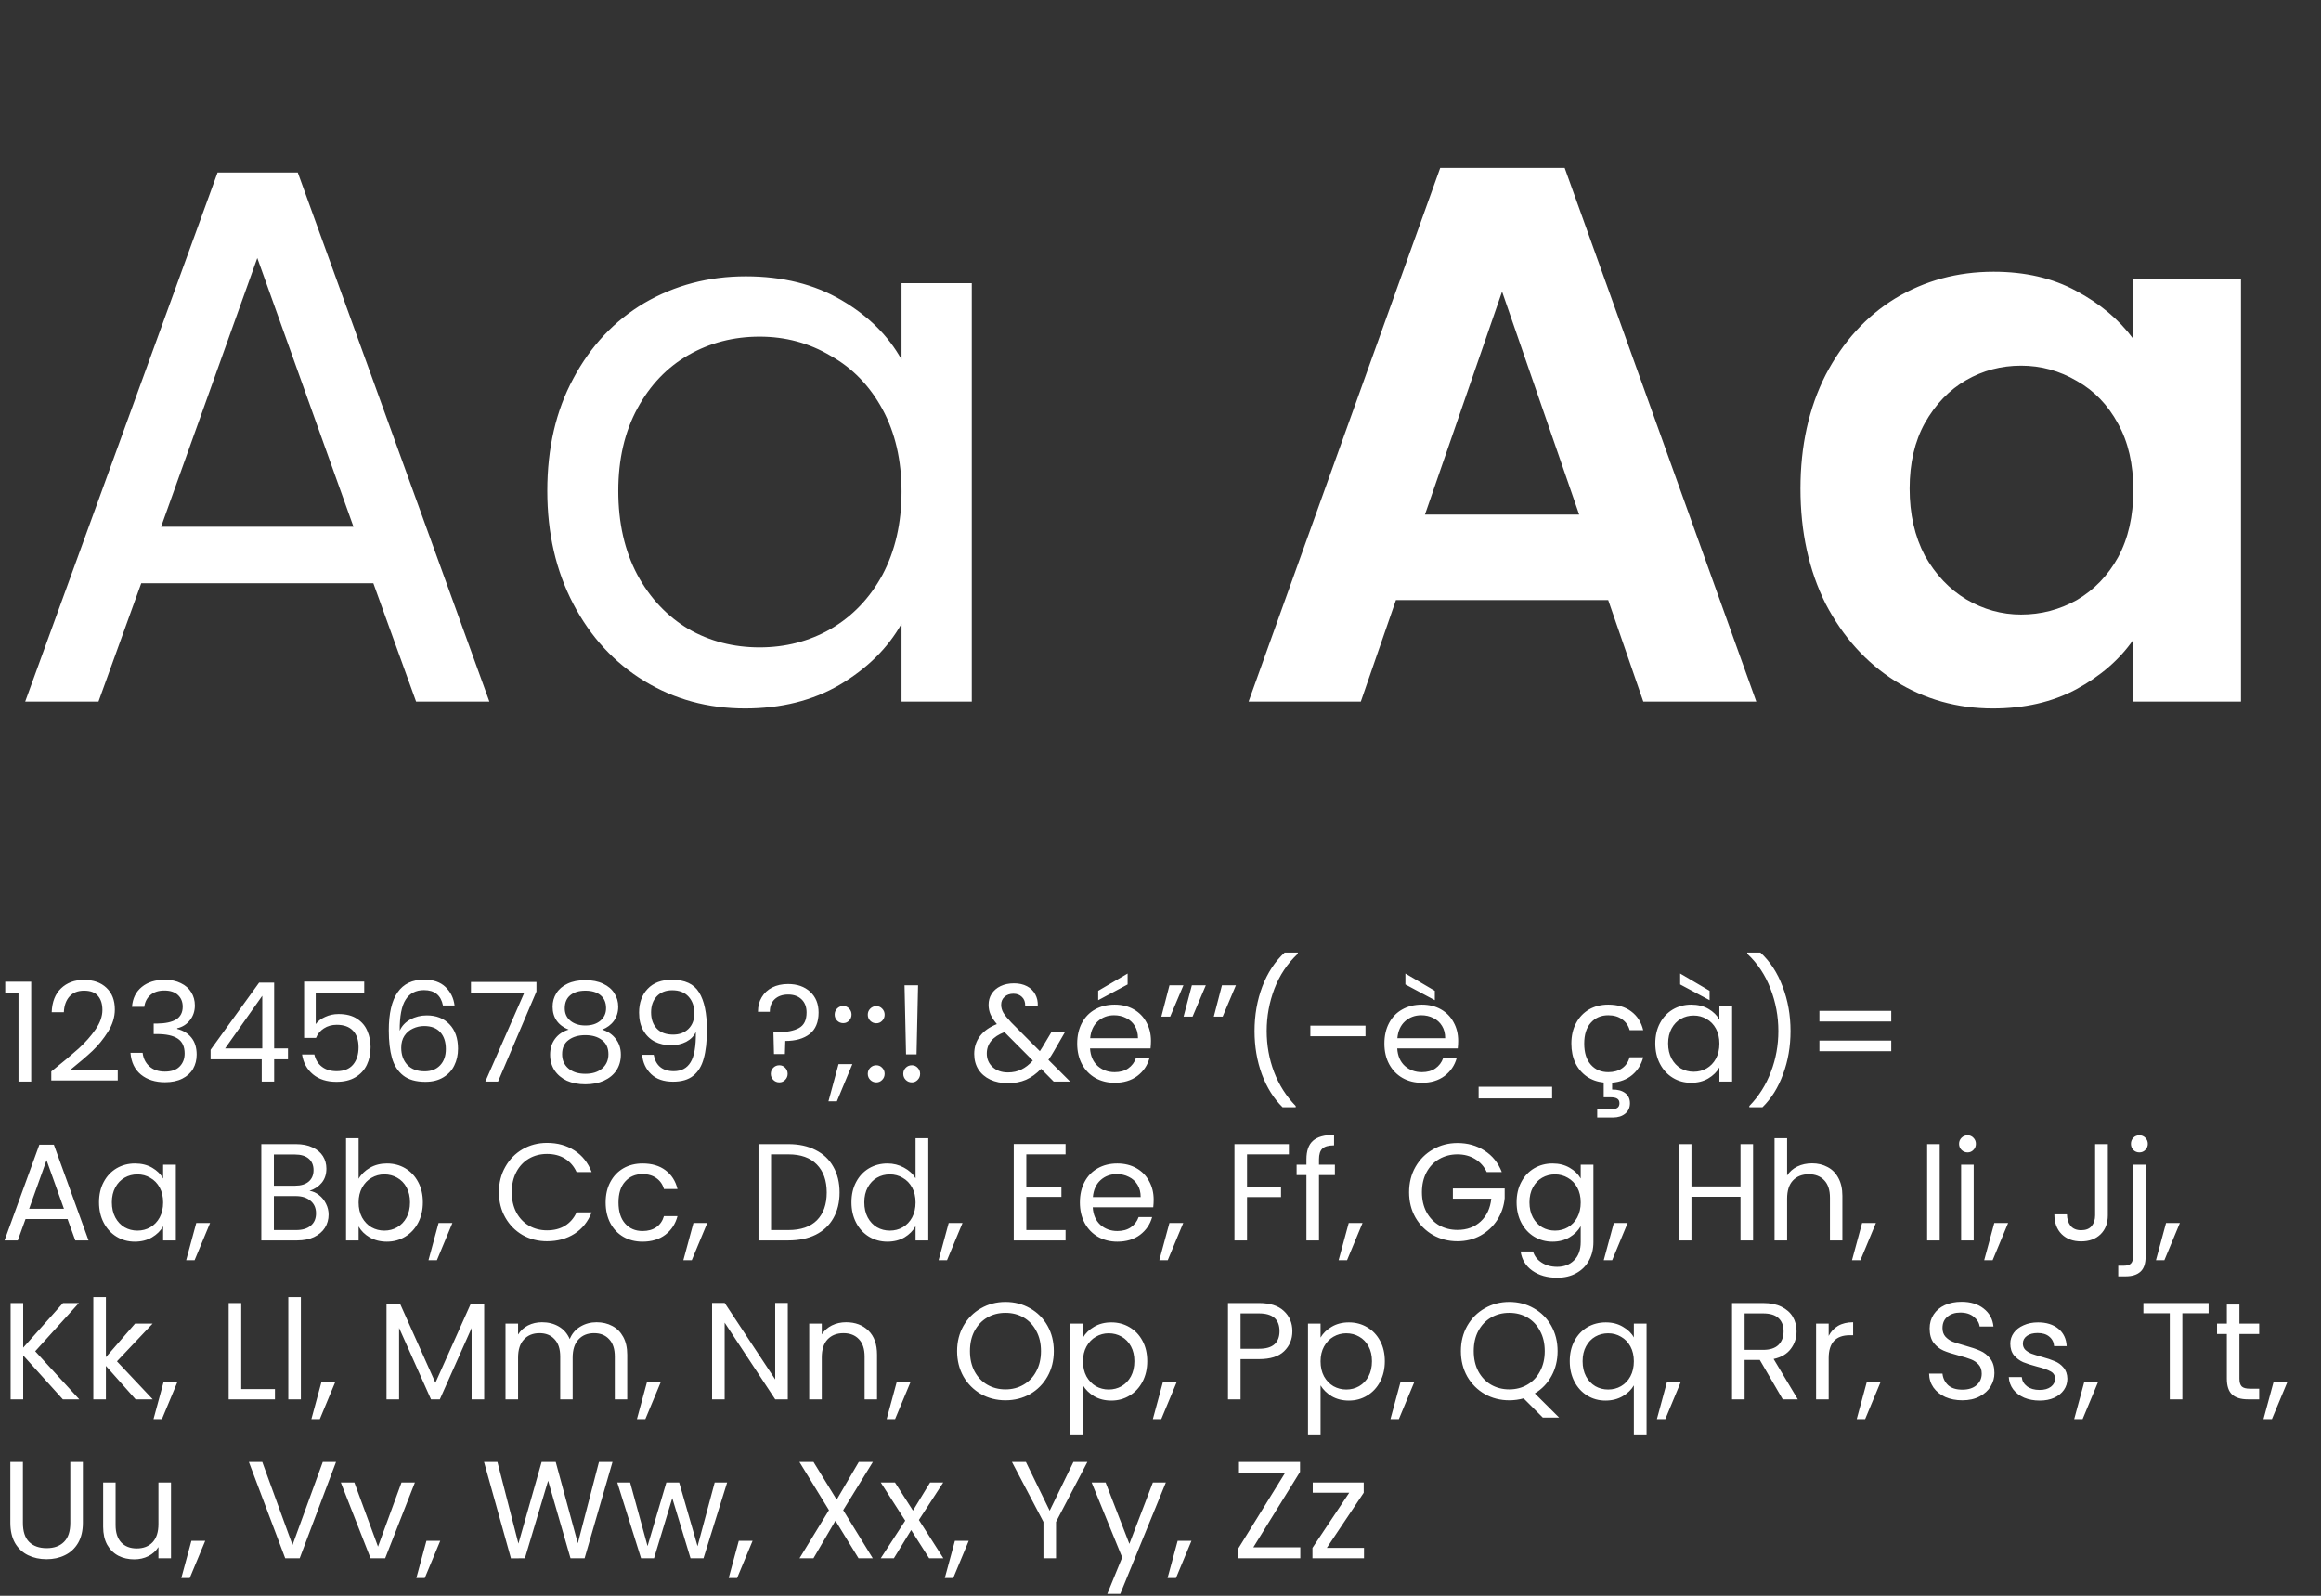
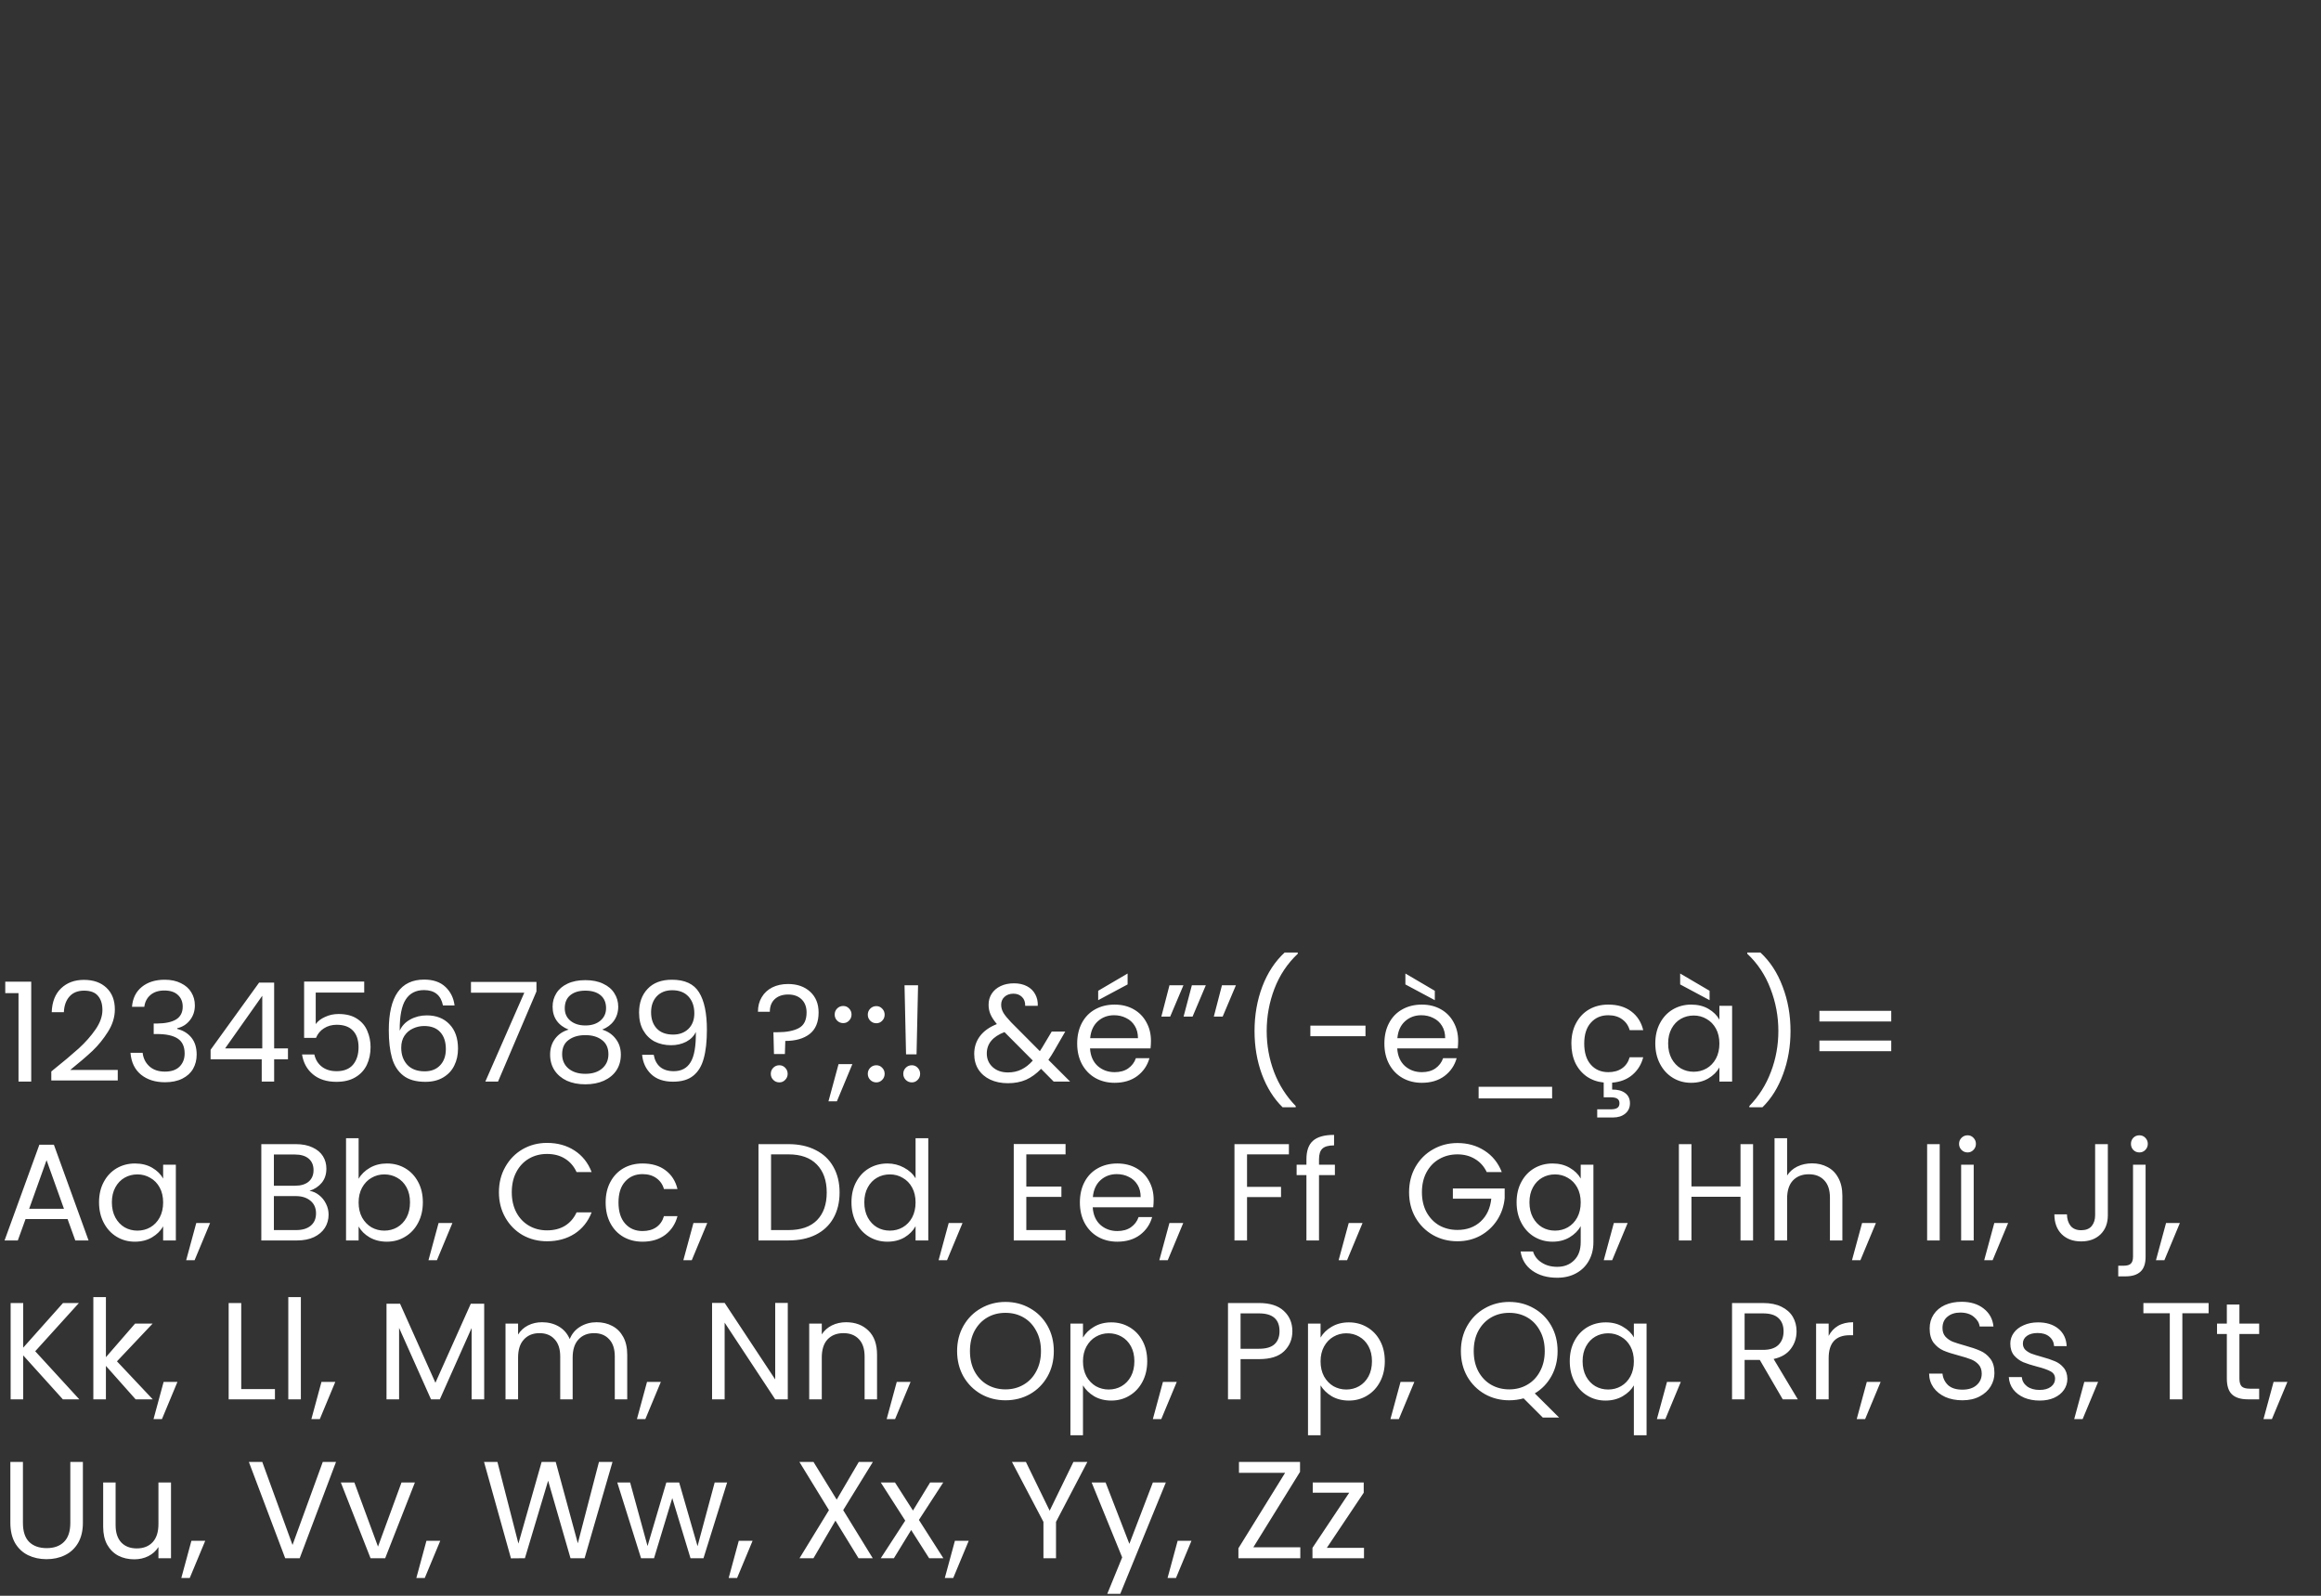
<svg xmlns="http://www.w3.org/2000/svg" width="672" height="462" viewBox="0 0 672 462" fill="none">
  <rect x="0" y="0" width="672" height="462" fill="#333333" stroke="none" />
-   <path d="M108.095 168.864H40.895L28.516 203.127H7.295L63 49.937H86.21L141.695 203.127H120.474L108.095 168.864ZM102.347 152.506L74.495 74.695L46.642 152.506H102.347ZM158.457 142.116C158.457 129.737 160.962 118.906 165.973 109.621C170.983 100.19 177.836 92.895 186.53 87.737C195.373 82.579 205.173 80 215.93 80C226.541 80 235.751 82.285 243.562 86.853C251.373 91.421 257.194 97.169 261.025 104.095V81.99H281.362V203.127H261.025V180.579C257.046 187.653 251.078 193.548 243.12 198.264C235.309 202.832 226.173 205.116 215.709 205.116C204.951 205.116 195.225 202.464 186.53 197.158C177.836 191.853 170.983 184.411 165.973 174.832C160.962 165.253 158.457 154.348 158.457 142.116ZM261.025 142.337C261.025 133.2 259.183 125.242 255.499 118.464C251.815 111.685 246.804 106.527 240.467 102.99C234.278 99.306 227.425 97.463 219.909 97.463C212.394 97.463 205.541 99.232 199.351 102.769C193.162 106.306 188.225 111.464 184.541 118.242C180.857 125.021 179.015 132.979 179.015 142.116C179.015 151.4 180.857 159.506 184.541 166.432C188.225 173.211 193.162 178.442 199.351 182.127C205.541 185.664 212.394 187.432 219.909 187.432C227.425 187.432 234.278 185.664 240.467 182.127C246.804 178.442 251.815 173.211 255.499 166.432C259.183 159.506 261.025 151.474 261.025 142.337ZM465.62 173.727H404.167L393.999 203.127H361.504L416.988 48.611H453.02L508.504 203.127H475.788L465.62 173.727ZM457.22 148.969L434.893 84.421L412.567 148.969H457.22ZM521.285 141.453C521.285 129.074 523.717 118.095 528.58 108.516C533.591 98.937 540.296 91.569 548.696 86.411C557.243 81.253 566.748 78.674 577.212 78.674C586.348 78.674 594.306 80.516 601.085 84.2C608.012 87.885 613.538 92.527 617.664 98.127V80.663H648.833V203.127H617.664V185.221C613.685 190.969 608.159 195.758 601.085 199.59C594.159 203.274 586.127 205.116 576.991 205.116C566.675 205.116 557.243 202.464 548.696 197.158C540.296 191.853 533.591 184.411 528.58 174.832C523.717 165.106 521.285 153.979 521.285 141.453ZM617.664 141.895C617.664 134.379 616.191 127.969 613.243 122.664C610.296 117.211 606.317 113.085 601.306 110.285C596.296 107.337 590.917 105.864 585.169 105.864C579.422 105.864 574.117 107.264 569.254 110.064C564.391 112.864 560.412 116.99 557.317 122.442C554.369 127.748 552.896 134.085 552.896 141.453C552.896 148.821 554.369 155.306 557.317 160.906C560.412 166.358 564.391 170.558 569.254 173.506C574.264 176.453 579.569 177.927 585.169 177.927C590.917 177.927 596.296 176.527 601.306 173.727C606.317 170.779 610.296 166.653 613.243 161.348C616.191 155.895 617.664 149.411 617.664 141.895Z" fill="white" />
  <path d="M1.52 287.527V284.207H9.04V313.127H5.36V287.527H1.52ZM14.852 310.207C18.239 307.487 20.892 305.26 22.812 303.527C24.733 301.767 26.346 299.94 27.652 298.047C28.986 296.127 29.652 294.247 29.652 292.407C29.652 290.673 29.226 289.313 28.372 288.327C27.546 287.313 26.199 286.807 24.332 286.807C22.519 286.807 21.106 287.38 20.093 288.527C19.106 289.647 18.573 291.153 18.492 293.047H14.973C15.079 290.06 15.986 287.753 17.692 286.127C19.399 284.5 21.599 283.687 24.293 283.687C27.039 283.687 29.212 284.447 30.812 285.967C32.439 287.487 33.252 289.58 33.252 292.247C33.252 294.46 32.586 296.62 31.253 298.727C29.946 300.807 28.453 302.647 26.773 304.247C25.093 305.82 22.946 307.66 20.332 309.767H34.093V312.807H14.852V310.207ZM38.22 291.487C38.407 289.033 39.354 287.113 41.06 285.727C42.767 284.34 44.98 283.647 47.7 283.647C49.514 283.647 51.074 283.98 52.38 284.647C53.714 285.287 54.714 286.167 55.38 287.287C56.074 288.407 56.42 289.673 56.42 291.087C56.42 292.74 55.94 294.167 54.98 295.367C54.047 296.567 52.82 297.34 51.3 297.687V297.887C53.034 298.313 54.407 299.153 55.42 300.407C56.434 301.66 56.94 303.3 56.94 305.327C56.94 306.847 56.594 308.22 55.9 309.447C55.207 310.647 54.167 311.593 52.78 312.287C51.394 312.98 49.727 313.327 47.78 313.327C44.954 313.327 42.634 312.593 40.82 311.127C39.007 309.633 37.994 307.527 37.78 304.807H41.3C41.487 306.407 42.14 307.713 43.26 308.727C44.38 309.74 45.874 310.247 47.74 310.247C49.607 310.247 51.02 309.767 51.98 308.807C52.967 307.82 53.46 306.553 53.46 305.007C53.46 303.007 52.794 301.567 51.46 300.687C50.127 299.807 48.114 299.367 45.42 299.367H44.5V296.327H45.46C47.914 296.3 49.767 295.9 51.02 295.127C52.274 294.327 52.9 293.1 52.9 291.447C52.9 290.033 52.434 288.9 51.5 288.047C50.594 287.193 49.287 286.767 47.58 286.767C45.927 286.767 44.594 287.193 43.58 288.047C42.567 288.9 41.967 290.047 41.78 291.487H38.22ZM60.975 306.687V303.927L75.015 284.487H79.375V303.527H83.375V306.687H79.375V313.127H75.775V306.687H60.975ZM75.935 288.287L65.175 303.527H75.935V288.287ZM105.451 287.367H91.411V296.487C92.025 295.633 92.931 294.94 94.131 294.407C95.331 293.847 96.625 293.567 98.011 293.567C100.225 293.567 102.025 294.033 103.411 294.967C104.798 295.873 105.785 297.06 106.371 298.527C106.985 299.967 107.291 301.5 107.291 303.127C107.291 305.047 106.931 306.767 106.211 308.287C105.491 309.807 104.385 311.007 102.891 311.887C101.425 312.767 99.598 313.207 97.411 313.207C94.611 313.207 92.345 312.487 90.611 311.047C88.878 309.607 87.825 307.687 87.451 305.287H91.011C91.358 306.807 92.091 307.993 93.211 308.847C94.331 309.7 95.745 310.127 97.451 310.127C99.558 310.127 101.145 309.5 102.211 308.247C103.278 306.967 103.811 305.287 103.811 303.207C103.811 301.127 103.278 299.527 102.211 298.407C101.145 297.26 99.571 296.687 97.491 296.687C96.078 296.687 94.838 297.033 93.771 297.727C92.731 298.393 91.971 299.313 91.491 300.487H88.051V284.167H105.451V287.367ZM128.248 291.087C127.662 288.127 125.835 286.647 122.768 286.647C120.395 286.647 118.622 287.567 117.448 289.407C116.275 291.22 115.702 294.22 115.728 298.407C116.342 297.02 117.355 295.94 118.768 295.167C120.208 294.367 121.808 293.967 123.568 293.967C126.315 293.967 128.502 294.82 130.128 296.527C131.782 298.233 132.608 300.593 132.608 303.607C132.608 305.42 132.248 307.047 131.528 308.487C130.835 309.927 129.768 311.073 128.328 311.927C126.915 312.78 125.195 313.207 123.168 313.207C120.422 313.207 118.275 312.593 116.728 311.367C115.182 310.14 114.102 308.447 113.488 306.287C112.875 304.127 112.568 301.46 112.568 298.287C112.568 288.5 115.982 283.607 122.808 283.607C125.422 283.607 127.475 284.313 128.968 285.727C130.462 287.14 131.342 288.927 131.608 291.087H128.248ZM122.808 297.047C121.662 297.047 120.582 297.287 119.568 297.767C118.555 298.22 117.728 298.927 117.088 299.887C116.475 300.82 116.168 301.967 116.168 303.327C116.168 305.353 116.755 307.007 117.928 308.287C119.102 309.54 120.782 310.167 122.968 310.167C124.835 310.167 126.315 309.593 127.408 308.447C128.528 307.273 129.088 305.7 129.088 303.727C129.088 301.647 128.555 300.02 127.488 298.847C126.422 297.647 124.862 297.047 122.808 297.047ZM155.319 287.047L144.199 313.127H140.519L151.799 287.407H136.359V284.287H155.319V287.047ZM164.635 298.087C163.142 297.5 161.995 296.647 161.195 295.527C160.395 294.407 159.995 293.047 159.995 291.447C159.995 290.007 160.355 288.713 161.075 287.567C161.795 286.393 162.862 285.473 164.275 284.807C165.715 284.113 167.448 283.767 169.475 283.767C171.502 283.767 173.222 284.113 174.635 284.807C176.075 285.473 177.155 286.393 177.875 287.567C178.622 288.713 178.995 290.007 178.995 291.447C178.995 292.993 178.582 294.353 177.755 295.527C176.928 296.673 175.795 297.527 174.355 298.087C176.008 298.593 177.315 299.487 178.275 300.767C179.262 302.02 179.755 303.54 179.755 305.327C179.755 307.06 179.328 308.58 178.475 309.887C177.622 311.167 176.408 312.167 174.835 312.887C173.288 313.58 171.502 313.927 169.475 313.927C167.448 313.927 165.662 313.58 164.115 312.887C162.595 312.167 161.408 311.167 160.555 309.887C159.702 308.58 159.275 307.06 159.275 305.327C159.275 303.54 159.755 302.007 160.715 300.727C161.675 299.447 162.982 298.567 164.635 298.087ZM175.475 291.887C175.475 290.26 174.942 289.007 173.875 288.127C172.808 287.247 171.342 286.807 169.475 286.807C167.635 286.807 166.182 287.247 165.115 288.127C164.048 289.007 163.515 290.273 163.515 291.927C163.515 293.42 164.062 294.62 165.155 295.527C166.275 296.433 167.715 296.887 169.475 296.887C171.262 296.887 172.702 296.433 173.795 295.527C174.915 294.593 175.475 293.38 175.475 291.887ZM169.475 299.687C167.502 299.687 165.888 300.153 164.635 301.087C163.382 301.993 162.755 303.367 162.755 305.207C162.755 306.913 163.355 308.287 164.555 309.327C165.782 310.367 167.422 310.887 169.475 310.887C171.528 310.887 173.155 310.367 174.355 309.327C175.555 308.287 176.155 306.913 176.155 305.207C176.155 303.42 175.542 302.06 174.315 301.127C173.088 300.167 171.475 299.687 169.475 299.687ZM189.269 305.367C189.536 306.887 190.149 308.06 191.109 308.887C192.096 309.713 193.416 310.127 195.069 310.127C197.283 310.127 198.909 309.26 199.949 307.527C201.016 305.793 201.523 302.873 201.469 298.767C200.909 299.967 199.976 300.913 198.669 301.607C197.363 302.273 195.909 302.607 194.309 302.607C192.523 302.607 190.923 302.247 189.509 301.527C188.123 300.78 187.029 299.7 186.229 298.287C185.429 296.873 185.029 295.167 185.029 293.167C185.029 290.313 185.856 288.02 187.509 286.287C189.163 284.527 191.509 283.647 194.549 283.647C198.283 283.647 200.896 284.86 202.389 287.287C203.909 289.713 204.669 293.327 204.669 298.127C204.669 301.487 204.363 304.26 203.749 306.447C203.163 308.633 202.149 310.3 200.709 311.447C199.296 312.593 197.349 313.167 194.869 313.167C192.149 313.167 190.029 312.433 188.509 310.967C186.989 309.5 186.123 307.633 185.909 305.367H189.269ZM194.909 299.527C196.696 299.527 198.163 298.98 199.309 297.887C200.456 296.767 201.029 295.26 201.029 293.367C201.029 291.367 200.469 289.753 199.349 288.527C198.229 287.3 196.656 286.687 194.629 286.687C192.763 286.687 191.269 287.273 190.149 288.447C189.056 289.62 188.509 291.167 188.509 293.087C188.509 295.033 189.056 296.593 190.149 297.767C191.243 298.94 192.829 299.527 194.909 299.527ZM228.169 284.887C230.809 284.887 232.942 285.633 234.569 287.127C236.195 288.62 237.009 290.62 237.009 293.127C237.009 295.927 236.142 298.007 234.409 299.367C232.675 300.7 230.329 301.367 227.369 301.367L227.249 305.167H224.089L223.929 298.847H225.089C227.729 298.847 229.795 298.447 231.289 297.647C232.782 296.847 233.529 295.34 233.529 293.127C233.529 291.527 233.049 290.26 232.089 289.327C231.129 288.393 229.835 287.927 228.209 287.927C226.555 287.927 225.249 288.38 224.289 289.287C223.355 290.167 222.889 291.38 222.889 292.927H219.449C219.449 291.327 219.809 289.927 220.529 288.727C221.249 287.5 222.262 286.553 223.569 285.887C224.902 285.22 226.435 284.887 228.169 284.887ZM225.649 313.367C224.955 313.367 224.369 313.127 223.889 312.647C223.409 312.167 223.169 311.58 223.169 310.887C223.169 310.193 223.409 309.607 223.889 309.127C224.369 308.647 224.955 308.407 225.649 308.407C226.315 308.407 226.875 308.647 227.329 309.127C227.809 309.607 228.049 310.193 228.049 310.887C228.049 311.58 227.809 312.167 227.329 312.647C226.875 313.127 226.315 313.367 225.649 313.367ZM244.145 296.207C243.452 296.207 242.865 295.967 242.385 295.487C241.905 295.007 241.665 294.42 241.665 293.727C241.665 293.033 241.905 292.447 242.385 291.967C242.865 291.487 243.452 291.247 244.145 291.247C244.812 291.247 245.372 291.487 245.825 291.967C246.305 292.447 246.545 293.033 246.545 293.727C246.545 294.42 246.305 295.007 245.825 295.487C245.372 295.967 244.812 296.207 244.145 296.207ZM246.785 308.087L242.305 318.847H239.865L242.785 308.087H246.785ZM253.732 313.367C253.039 313.367 252.452 313.127 251.972 312.647C251.492 312.167 251.252 311.58 251.252 310.887C251.252 310.193 251.492 309.607 251.972 309.127C252.452 308.647 253.039 308.407 253.732 308.407C254.399 308.407 254.959 308.647 255.412 309.127C255.892 309.607 256.132 310.193 256.132 310.887C256.132 311.58 255.892 312.167 255.412 312.647C254.959 313.127 254.399 313.367 253.732 313.367ZM253.732 296.247C253.039 296.247 252.452 296.007 251.972 295.527C251.492 295.047 251.252 294.46 251.252 293.767C251.252 293.073 251.492 292.487 251.972 292.007C252.452 291.527 253.039 291.287 253.732 291.287C254.399 291.287 254.959 291.527 255.412 292.007C255.892 292.487 256.132 293.073 256.132 293.767C256.132 294.46 255.892 295.047 255.412 295.527C254.959 296.007 254.399 296.247 253.732 296.247ZM265.808 285.247L265.368 305.247H262.328L261.888 285.247H265.808ZM264.008 313.367C263.314 313.367 262.728 313.127 262.248 312.647C261.768 312.167 261.528 311.58 261.528 310.887C261.528 310.193 261.768 309.607 262.248 309.127C262.728 308.647 263.314 308.407 264.008 308.407C264.674 308.407 265.234 308.647 265.688 309.127C266.168 309.607 266.408 310.193 266.408 310.887C266.408 311.58 266.168 312.167 265.688 312.647C265.234 313.127 264.674 313.367 264.008 313.367ZM305.066 313.127L301.426 309.447C300.066 310.86 298.613 311.913 297.066 312.607C295.519 313.273 293.773 313.607 291.826 313.607C289.906 313.607 288.199 313.26 286.706 312.567C285.239 311.873 284.093 310.887 283.266 309.607C282.466 308.327 282.066 306.833 282.066 305.127C282.066 303.18 282.613 301.473 283.706 300.007C284.826 298.513 286.466 297.34 288.626 296.487C287.773 295.473 287.159 294.54 286.786 293.687C286.413 292.833 286.226 291.9 286.226 290.887C286.226 289.713 286.519 288.66 287.106 287.727C287.719 286.767 288.586 286.02 289.706 285.487C290.826 284.953 292.119 284.687 293.586 284.687C295.026 284.687 296.279 284.967 297.346 285.527C298.413 286.087 299.213 286.873 299.746 287.887C300.279 288.873 300.519 289.98 300.466 291.207H296.826C296.853 290.113 296.546 289.26 295.906 288.647C295.266 288.007 294.439 287.687 293.426 287.687C292.359 287.687 291.493 287.993 290.826 288.607C290.186 289.193 289.866 289.953 289.866 290.887C289.866 291.687 290.079 292.46 290.506 293.207C290.959 293.953 291.706 294.873 292.746 295.967L301.066 304.327L301.786 303.207L304.506 298.647H308.426L305.146 304.327C304.693 305.127 304.159 305.967 303.546 306.847L309.826 313.127H305.066ZM291.826 310.487C293.266 310.487 294.559 310.207 295.706 309.647C296.879 309.087 297.986 308.22 299.026 307.047L290.826 298.807C287.413 300.113 285.706 302.18 285.706 305.007C285.706 306.58 286.266 307.887 287.386 308.927C288.533 309.967 290.013 310.487 291.826 310.487ZM333.236 301.327C333.236 302.02 333.196 302.753 333.116 303.527H315.596C315.73 305.687 316.463 307.38 317.796 308.607C319.156 309.807 320.796 310.407 322.716 310.407C324.29 310.407 325.596 310.047 326.636 309.327C327.703 308.58 328.45 307.593 328.876 306.367H332.796C332.21 308.473 331.036 310.193 329.276 311.527C327.516 312.833 325.33 313.487 322.716 313.487C320.636 313.487 318.77 313.02 317.116 312.087C315.49 311.153 314.21 309.833 313.276 308.127C312.343 306.393 311.876 304.393 311.876 302.127C311.876 299.86 312.33 297.873 313.236 296.167C314.143 294.46 315.41 293.153 317.036 292.247C318.69 291.313 320.583 290.847 322.716 290.847C324.796 290.847 326.636 291.3 328.236 292.207C329.836 293.113 331.063 294.367 331.916 295.967C332.796 297.54 333.236 299.327 333.236 301.327ZM329.476 300.567C329.476 299.18 329.17 297.993 328.556 297.007C327.943 295.993 327.103 295.233 326.036 294.727C324.996 294.193 323.836 293.927 322.556 293.927C320.716 293.927 319.143 294.513 317.836 295.687C316.556 296.86 315.823 298.487 315.636 300.567H329.476ZM326.476 285.007L317.956 289.567V286.847L326.476 281.847V285.007ZM338.601 285.247H342.641L338.801 294.327H336.241L338.601 285.247ZM345.081 285.247H349.121L345.281 294.327H342.681L345.081 285.247ZM353.796 285.247H357.836L353.996 294.327H351.436L353.796 285.247ZM371.346 320.567C368.786 318.06 366.786 314.873 365.346 311.007C363.933 307.14 363.226 302.967 363.226 298.487C363.226 293.9 363.973 289.62 365.466 285.647C366.986 281.647 369.146 278.353 371.946 275.767H375.746V276.127C372.76 278.927 370.506 282.3 368.986 286.247C367.493 290.167 366.746 294.247 366.746 298.487C366.746 302.62 367.453 306.567 368.866 310.327C370.306 314.087 372.4 317.38 375.146 320.207V320.567H371.346ZM395.35 296.927V300.007H379.39V296.927H395.35ZM422.182 301.327C422.182 302.02 422.142 302.753 422.062 303.527H404.542C404.675 305.687 405.408 307.38 406.742 308.607C408.102 309.807 409.742 310.407 411.662 310.407C413.235 310.407 414.542 310.047 415.582 309.327C416.648 308.58 417.395 307.593 417.822 306.367H421.742C421.155 308.473 419.982 310.193 418.222 311.527C416.462 312.833 414.275 313.487 411.662 313.487C409.582 313.487 407.715 313.02 406.062 312.087C404.435 311.153 403.155 309.833 402.222 308.127C401.288 306.393 400.822 304.393 400.822 302.127C400.822 299.86 401.275 297.873 402.182 296.167C403.088 294.46 404.355 293.153 405.982 292.247C407.635 291.313 409.528 290.847 411.662 290.847C413.742 290.847 415.582 291.3 417.182 292.207C418.782 293.113 420.008 294.367 420.862 295.967C421.742 297.54 422.182 299.327 422.182 301.327ZM418.422 300.567C418.422 299.18 418.115 297.993 417.502 297.007C416.888 295.993 416.048 295.233 414.982 294.727C413.942 294.193 412.782 293.927 411.502 293.927C409.662 293.927 408.088 294.513 406.782 295.687C405.502 296.86 404.768 298.487 404.582 300.567H418.422ZM415.422 286.847V289.567L406.902 285.007V281.847L415.422 286.847ZM449.386 314.647V318.007H428.106V314.647H449.386ZM465.642 310.407C467.242 310.407 468.576 310.033 469.642 309.287C470.709 308.54 471.442 307.473 471.842 306.087H475.762C475.229 308.167 474.176 309.873 472.602 311.207C471.056 312.513 469.109 313.26 466.762 313.447V315.447C468.336 315.42 469.589 315.753 470.522 316.447C471.456 317.14 471.922 318.127 471.922 319.407C471.922 320.66 471.469 321.66 470.562 322.407C469.656 323.153 468.482 323.527 467.042 323.527H462.442V321.167H466.322C467.202 321.167 467.842 321.033 468.242 320.767C468.669 320.5 468.882 320.047 468.882 319.407C468.882 318.793 468.669 318.353 468.242 318.087C467.842 317.82 467.202 317.687 466.322 317.687H464.322V313.407C462.482 313.22 460.856 312.647 459.442 311.687C458.029 310.7 456.922 309.393 456.122 307.767C455.349 306.113 454.962 304.233 454.962 302.127C454.962 299.86 455.416 297.887 456.322 296.207C457.229 294.5 458.482 293.18 460.082 292.247C461.709 291.313 463.562 290.847 465.642 290.847C468.336 290.847 470.549 291.5 472.282 292.807C474.042 294.113 475.202 295.927 475.762 298.247H471.842C471.469 296.913 470.736 295.86 469.642 295.087C468.576 294.313 467.242 293.927 465.642 293.927C463.562 293.927 461.882 294.647 460.602 296.087C459.322 297.5 458.682 299.513 458.682 302.127C458.682 304.767 459.322 306.807 460.602 308.247C461.882 309.687 463.562 310.407 465.642 310.407ZM479.259 302.087C479.259 299.847 479.712 297.887 480.619 296.207C481.526 294.5 482.766 293.18 484.339 292.247C485.939 291.313 487.712 290.847 489.659 290.847C491.579 290.847 493.246 291.26 494.659 292.087C496.072 292.913 497.126 293.953 497.819 295.207V291.207H501.499V313.127H497.819V309.047C497.099 310.327 496.019 311.393 494.579 312.247C493.166 313.073 491.512 313.487 489.619 313.487C487.672 313.487 485.912 313.007 484.339 312.047C482.766 311.087 481.526 309.74 480.619 308.007C479.712 306.273 479.259 304.3 479.259 302.087ZM497.819 302.127C497.819 300.473 497.486 299.033 496.819 297.807C496.152 296.58 495.246 295.647 494.099 295.007C492.979 294.34 491.739 294.007 490.379 294.007C489.019 294.007 487.779 294.327 486.659 294.967C485.539 295.607 484.646 296.54 483.979 297.767C483.312 298.993 482.979 300.433 482.979 302.087C482.979 303.767 483.312 305.233 483.979 306.487C484.646 307.713 485.539 308.66 486.659 309.327C487.779 309.967 489.019 310.287 490.379 310.287C491.739 310.287 492.979 309.967 494.099 309.327C495.246 308.66 496.152 307.713 496.819 306.487C497.486 305.233 497.819 303.78 497.819 302.127ZM494.979 286.847V289.567L486.459 285.007V281.847L494.979 286.847ZM506.49 320.567V320.207C509.237 317.38 511.317 314.087 512.73 310.327C514.17 306.567 514.89 302.62 514.89 298.487C514.89 294.247 514.13 290.167 512.61 286.247C511.117 282.3 508.877 278.927 505.89 276.127V275.767H509.69C512.49 278.353 514.637 281.647 516.13 285.647C517.65 289.62 518.41 293.9 518.41 298.487C518.41 302.967 517.69 307.14 516.25 311.007C514.837 314.873 512.85 318.06 510.29 320.567H506.49ZM547.574 292.647V295.727H526.774V292.647H547.574ZM547.574 301.247V304.327H526.774V301.247H547.574ZM19.56 352.927H7.4L5.16 359.127H1.32L11.4 331.407H15.6L25.64 359.127H21.8L19.56 352.927ZM18.52 349.967L13.48 335.887L8.44 349.967H18.52ZM28.673 348.087C28.673 345.847 29.127 343.887 30.033 342.207C30.94 340.5 32.18 339.18 33.753 338.247C35.353 337.313 37.127 336.847 39.073 336.847C40.993 336.847 42.66 337.26 44.073 338.087C45.486 338.913 46.54 339.953 47.233 341.207V337.207H50.913V359.127H47.233V355.047C46.513 356.327 45.433 357.393 43.993 358.247C42.58 359.073 40.926 359.487 39.033 359.487C37.087 359.487 35.327 359.007 33.753 358.047C32.18 357.087 30.94 355.74 30.033 354.007C29.127 352.273 28.673 350.3 28.673 348.087ZM47.233 348.127C47.233 346.473 46.9 345.033 46.233 343.807C45.566 342.58 44.66 341.647 43.513 341.007C42.393 340.34 41.153 340.007 39.793 340.007C38.433 340.007 37.193 340.327 36.073 340.967C34.953 341.607 34.06 342.54 33.393 343.767C32.727 344.993 32.393 346.433 32.393 348.087C32.393 349.767 32.727 351.233 33.393 352.487C34.06 353.713 34.953 354.66 36.073 355.327C37.193 355.967 38.433 356.287 39.793 356.287C41.153 356.287 42.393 355.967 43.513 355.327C44.66 354.66 45.566 353.713 46.233 352.487C46.9 351.233 47.233 349.78 47.233 348.127ZM60.824 354.087L56.344 364.847H53.904L56.824 354.087H60.824ZM89.618 344.767C90.632 344.927 91.552 345.34 92.378 346.007C93.231 346.673 93.898 347.5 94.378 348.487C94.885 349.473 95.138 350.527 95.138 351.647C95.138 353.06 94.778 354.34 94.058 355.487C93.338 356.607 92.285 357.5 90.898 358.167C89.538 358.807 87.925 359.127 86.058 359.127H75.658V331.247H85.658C87.552 331.247 89.165 331.567 90.498 332.207C91.832 332.82 92.832 333.66 93.498 334.727C94.165 335.793 94.498 336.993 94.498 338.327C94.498 339.98 94.045 341.353 93.138 342.447C92.258 343.513 91.085 344.287 89.618 344.767ZM79.298 343.287H85.418C87.125 343.287 88.445 342.887 89.378 342.087C90.311 341.287 90.778 340.18 90.778 338.767C90.778 337.353 90.311 336.247 89.378 335.447C88.445 334.647 87.098 334.247 85.338 334.247H79.298V343.287ZM85.738 356.127C87.552 356.127 88.965 355.7 89.978 354.847C90.992 353.993 91.498 352.807 91.498 351.287C91.498 349.74 90.965 348.527 89.898 347.647C88.832 346.74 87.405 346.287 85.618 346.287H79.298V356.127H85.738ZM103.829 341.287C104.576 339.98 105.669 338.913 107.109 338.087C108.549 337.26 110.189 336.847 112.029 336.847C114.003 336.847 115.776 337.313 117.349 338.247C118.923 339.18 120.163 340.5 121.069 342.207C121.976 343.887 122.429 345.847 122.429 348.087C122.429 350.3 121.976 352.273 121.069 354.007C120.163 355.74 118.909 357.087 117.309 358.047C115.736 359.007 113.976 359.487 112.029 359.487C110.136 359.487 108.469 359.073 107.029 358.247C105.616 357.42 104.549 356.367 103.829 355.087V359.127H100.189V329.527H103.829V341.287ZM118.709 348.087C118.709 346.433 118.376 344.993 117.709 343.767C117.043 342.54 116.136 341.607 114.989 340.967C113.869 340.327 112.629 340.007 111.269 340.007C109.936 340.007 108.696 340.34 107.549 341.007C106.429 341.647 105.523 342.593 104.829 343.847C104.163 345.073 103.829 346.5 103.829 348.127C103.829 349.78 104.163 351.233 104.829 352.487C105.523 353.713 106.429 354.66 107.549 355.327C108.696 355.967 109.936 356.287 111.269 356.287C112.629 356.287 113.869 355.967 114.989 355.327C116.136 354.66 117.043 353.713 117.709 352.487C118.376 351.233 118.709 349.767 118.709 348.087ZM130.981 354.087L126.501 364.847H124.061L126.981 354.087H130.981ZM144.454 345.167C144.454 342.447 145.068 340.007 146.294 337.847C147.521 335.66 149.188 333.953 151.294 332.727C153.428 331.5 155.788 330.887 158.374 330.887C161.414 330.887 164.068 331.62 166.334 333.087C168.601 334.553 170.254 336.633 171.294 339.327H166.934C166.161 337.647 165.041 336.353 163.574 335.447C162.134 334.54 160.401 334.087 158.374 334.087C156.428 334.087 154.681 334.54 153.134 335.447C151.588 336.353 150.374 337.647 149.494 339.327C148.614 340.98 148.174 342.927 148.174 345.167C148.174 347.38 148.614 349.327 149.494 351.007C150.374 352.66 151.588 353.94 153.134 354.847C154.681 355.753 156.428 356.207 158.374 356.207C160.401 356.207 162.134 355.767 163.574 354.887C165.041 353.98 166.161 352.687 166.934 351.007H171.294C170.254 353.673 168.601 355.74 166.334 357.207C164.068 358.647 161.414 359.367 158.374 359.367C155.788 359.367 153.428 358.767 151.294 357.567C149.188 356.34 147.521 354.647 146.294 352.487C145.068 350.327 144.454 347.887 144.454 345.167ZM175.353 348.127C175.353 345.86 175.806 343.887 176.713 342.207C177.619 340.5 178.873 339.18 180.473 338.247C182.099 337.313 183.953 336.847 186.033 336.847C188.726 336.847 190.939 337.5 192.673 338.807C194.433 340.113 195.593 341.927 196.153 344.247H192.233C191.859 342.913 191.126 341.86 190.033 341.087C188.966 340.313 187.633 339.927 186.033 339.927C183.953 339.927 182.273 340.647 180.993 342.087C179.713 343.5 179.073 345.513 179.073 348.127C179.073 350.767 179.713 352.807 180.993 354.247C182.273 355.687 183.953 356.407 186.033 356.407C187.633 356.407 188.966 356.033 190.033 355.287C191.099 354.54 191.833 353.473 192.233 352.087H196.153C195.566 354.327 194.393 356.127 192.633 357.487C190.873 358.82 188.673 359.487 186.033 359.487C183.953 359.487 182.099 359.02 180.473 358.087C178.873 357.153 177.619 355.833 176.713 354.127C175.806 352.42 175.353 350.42 175.353 348.127ZM204.77 354.087L200.29 364.847H197.85L200.77 354.087H204.77ZM228.283 331.247C231.323 331.247 233.95 331.82 236.163 332.967C238.403 334.087 240.11 335.7 241.283 337.807C242.483 339.913 243.083 342.393 243.083 345.247C243.083 348.1 242.483 350.58 241.283 352.687C240.11 354.767 238.403 356.367 236.163 357.487C233.95 358.58 231.323 359.127 228.283 359.127H219.603V331.247H228.283ZM228.283 356.127C231.883 356.127 234.63 355.18 236.523 353.287C238.417 351.367 239.363 348.687 239.363 345.247C239.363 341.78 238.403 339.073 236.483 337.127C234.59 335.18 231.857 334.207 228.283 334.207H223.243V356.127H228.283ZM246.525 348.087C246.525 345.847 246.978 343.887 247.885 342.207C248.791 340.5 250.031 339.18 251.605 338.247C253.205 337.313 254.991 336.847 256.965 336.847C258.671 336.847 260.258 337.247 261.725 338.047C263.191 338.82 264.311 339.847 265.085 341.127V329.527H268.765V359.127H265.085V355.007C264.365 356.313 263.298 357.393 261.885 358.247C260.471 359.073 258.818 359.487 256.925 359.487C254.978 359.487 253.205 359.007 251.605 358.047C250.031 357.087 248.791 355.74 247.885 354.007C246.978 352.273 246.525 350.3 246.525 348.087ZM265.085 348.127C265.085 346.473 264.751 345.033 264.085 343.807C263.418 342.58 262.511 341.647 261.365 341.007C260.245 340.34 259.005 340.007 257.645 340.007C256.285 340.007 255.045 340.327 253.925 340.967C252.805 341.607 251.911 342.54 251.245 343.767C250.578 344.993 250.245 346.433 250.245 348.087C250.245 349.767 250.578 351.233 251.245 352.487C251.911 353.713 252.805 354.66 253.925 355.327C255.045 355.967 256.285 356.287 257.645 356.287C259.005 356.287 260.245 355.967 261.365 355.327C262.511 354.66 263.418 353.713 264.085 352.487C264.751 351.233 265.085 349.78 265.085 348.127ZM278.676 354.087L274.196 364.847H271.756L274.676 354.087H278.676ZM297.15 334.207V343.527H307.31V346.527H297.15V356.127H308.51V359.127H293.51V331.207H308.51V334.207H297.15ZM334.018 347.327C334.018 348.02 333.978 348.753 333.898 349.527H316.378C316.511 351.687 317.244 353.38 318.578 354.607C319.938 355.807 321.578 356.407 323.498 356.407C325.071 356.407 326.378 356.047 327.418 355.327C328.484 354.58 329.231 353.593 329.658 352.367H333.578C332.991 354.473 331.818 356.193 330.058 357.527C328.298 358.833 326.111 359.487 323.498 359.487C321.418 359.487 319.551 359.02 317.898 358.087C316.271 357.153 314.991 355.833 314.058 354.127C313.124 352.393 312.658 350.393 312.658 348.127C312.658 345.86 313.111 343.873 314.018 342.167C314.924 340.46 316.191 339.153 317.818 338.247C319.471 337.313 321.364 336.847 323.498 336.847C325.578 336.847 327.418 337.3 329.018 338.207C330.618 339.113 331.844 340.367 332.698 341.967C333.578 343.54 334.018 345.327 334.018 347.327ZM330.258 346.567C330.258 345.18 329.951 343.993 329.338 343.007C328.724 341.993 327.884 341.233 326.818 340.727C325.778 340.193 324.618 339.927 323.338 339.927C321.498 339.927 319.924 340.513 318.618 341.687C317.338 342.86 316.604 344.487 316.418 346.567H330.258ZM342.582 354.087L338.102 364.847H335.662L338.582 354.087H342.582ZM373.176 331.247V334.207H361.056V343.607H370.896V346.567H361.056V359.127H357.416V331.247H373.176ZM386.492 340.207H381.892V359.127H378.252V340.207H375.412V337.207H378.252V335.647C378.252 333.193 378.879 331.407 380.132 330.287C381.412 329.14 383.452 328.567 386.252 328.567V331.607C384.652 331.607 383.519 331.927 382.852 332.567C382.212 333.18 381.892 334.207 381.892 335.647V337.207H386.492V340.207ZM394.496 354.087L390.016 364.847H387.576L390.496 354.087H394.496ZM430.45 339.327C429.677 337.7 428.557 336.447 427.09 335.567C425.623 334.66 423.917 334.207 421.97 334.207C420.023 334.207 418.263 334.66 416.69 335.567C415.143 336.447 413.917 337.727 413.01 339.407C412.13 341.06 411.69 342.98 411.69 345.167C411.69 347.353 412.13 349.273 413.01 350.927C413.917 352.58 415.143 353.86 416.69 354.767C418.263 355.647 420.023 356.087 421.97 356.087C424.69 356.087 426.93 355.273 428.69 353.647C430.45 352.02 431.477 349.82 431.77 347.047H420.65V344.087H435.65V346.887C435.437 349.18 434.717 351.287 433.49 353.207C432.263 355.1 430.65 356.607 428.65 357.727C426.65 358.82 424.423 359.367 421.97 359.367C419.383 359.367 417.023 358.767 414.89 357.567C412.757 356.34 411.063 354.647 409.81 352.487C408.583 350.327 407.97 347.887 407.97 345.167C407.97 342.447 408.583 340.007 409.81 337.847C411.063 335.66 412.757 333.967 414.89 332.767C417.023 331.54 419.383 330.927 421.97 330.927C424.93 330.927 427.543 331.66 429.81 333.127C432.103 334.593 433.77 336.66 434.81 339.327H430.45ZM449.503 336.847C451.396 336.847 453.049 337.26 454.463 338.087C455.903 338.913 456.969 339.953 457.663 341.207V337.207H461.343V359.607C461.343 361.607 460.916 363.38 460.063 364.927C459.209 366.5 457.983 367.727 456.383 368.607C454.809 369.487 452.969 369.927 450.863 369.927C447.983 369.927 445.583 369.247 443.663 367.887C441.743 366.527 440.609 364.673 440.263 362.327H443.863C444.263 363.66 445.089 364.727 446.343 365.527C447.596 366.353 449.103 366.767 450.863 366.767C452.863 366.767 454.489 366.14 455.743 364.887C457.023 363.633 457.663 361.873 457.663 359.607V355.007C456.943 356.287 455.876 357.353 454.463 358.207C453.049 359.06 451.396 359.487 449.503 359.487C447.556 359.487 445.783 359.007 444.183 358.047C442.609 357.087 441.369 355.74 440.463 354.007C439.556 352.273 439.103 350.3 439.103 348.087C439.103 345.847 439.556 343.887 440.463 342.207C441.369 340.5 442.609 339.18 444.183 338.247C445.783 337.313 447.556 336.847 449.503 336.847ZM457.663 348.127C457.663 346.473 457.329 345.033 456.663 343.807C455.996 342.58 455.089 341.647 453.943 341.007C452.823 340.34 451.583 340.007 450.223 340.007C448.863 340.007 447.623 340.327 446.503 340.967C445.383 341.607 444.489 342.54 443.823 343.767C443.156 344.993 442.823 346.433 442.823 348.087C442.823 349.767 443.156 351.233 443.823 352.487C444.489 353.713 445.383 354.66 446.503 355.327C447.623 355.967 448.863 356.287 450.223 356.287C451.583 356.287 452.823 355.967 453.943 355.327C455.089 354.66 455.996 353.713 456.663 352.487C457.329 351.233 457.663 349.78 457.663 348.127ZM471.254 354.087L466.774 364.847H464.334L467.254 354.087H471.254ZM507.568 331.247V359.127H503.928V346.487H489.728V359.127H486.088V331.247H489.728V343.487H503.928V331.247H507.568ZM524.663 336.807C526.316 336.807 527.81 337.167 529.143 337.887C530.476 338.58 531.516 339.633 532.263 341.047C533.036 342.46 533.423 344.18 533.423 346.207V359.127H529.823V346.727C529.823 344.54 529.276 342.873 528.183 341.727C527.09 340.553 525.596 339.967 523.703 339.967C521.783 339.967 520.25 340.567 519.103 341.767C517.983 342.967 517.423 344.713 517.423 347.007V359.127H513.783V329.527H517.423V340.327C518.143 339.207 519.13 338.34 520.383 337.727C521.663 337.113 523.09 336.807 524.663 336.807ZM543.129 354.087L538.649 364.847H536.209L539.129 354.087H543.129ZM561.603 331.247V359.127H557.963V331.247H561.603ZM569.687 333.647C568.993 333.647 568.407 333.407 567.927 332.927C567.447 332.447 567.207 331.86 567.207 331.167C567.207 330.473 567.447 329.887 567.927 329.407C568.407 328.927 568.993 328.687 569.687 328.687C570.353 328.687 570.913 328.927 571.367 329.407C571.847 329.887 572.087 330.473 572.087 331.167C572.087 331.86 571.847 332.447 571.367 332.927C570.913 333.407 570.353 333.647 569.687 333.647ZM571.447 337.207V359.127H567.807V337.207H571.447ZM581.41 354.087L576.93 364.847H574.49L577.41 354.087H581.41ZM610.284 331.247V351.847C610.284 354.14 609.577 355.98 608.164 357.367C606.751 358.727 604.884 359.407 602.564 359.407C600.217 359.407 598.337 358.713 596.924 357.327C595.511 355.913 594.804 353.993 594.804 351.567H598.444C598.471 352.927 598.817 354.033 599.484 354.887C600.177 355.74 601.204 356.167 602.564 356.167C603.924 356.167 604.937 355.767 605.604 354.967C606.271 354.14 606.604 353.1 606.604 351.847V331.247H610.284ZM619.415 333.647C618.722 333.647 618.135 333.407 617.655 332.927C617.202 332.447 616.975 331.86 616.975 331.167C616.975 330.473 617.202 329.887 617.655 329.407C618.135 328.927 618.722 328.687 619.415 328.687C620.108 328.687 620.682 328.927 621.135 329.407C621.615 329.887 621.855 330.473 621.855 331.167C621.855 331.86 621.615 332.447 621.135 332.927C620.682 333.407 620.108 333.647 619.415 333.647ZM621.215 363.887C621.215 365.833 620.722 367.26 619.735 368.167C618.748 369.073 617.308 369.527 615.415 369.527H613.295V366.447H614.815C615.828 366.447 616.535 366.247 616.935 365.847C617.362 365.447 617.575 364.767 617.575 363.807V337.207H621.215V363.887ZM631.137 354.087L626.657 364.847H624.217L627.137 354.087H631.137ZM18.2 405.127L6.72 392.407V405.127H3.08V377.247H6.72V390.167L18.24 377.247H22.84L10.2 391.207L22.96 405.127H18.2ZM39.265 405.127L30.665 395.447V405.127H27.025V375.527H30.665V392.927L39.105 383.207H44.185L33.865 394.127L44.225 405.127H39.265ZM51.371 400.087L46.891 410.847H44.451L47.371 400.087H51.371ZM69.845 402.167H79.605V405.127H66.205V377.247H69.845V402.167ZM87.111 375.527V405.127H83.471V375.527H87.111ZM97.074 400.087L92.594 410.847H90.154L93.074 400.087H97.074ZM140.188 377.447V405.127H136.548V384.487L127.348 405.127H124.788L115.548 384.447V405.127H111.908V377.447H115.828L126.068 400.327L136.308 377.447H140.188ZM172.721 382.807C174.428 382.807 175.948 383.167 177.281 383.887C178.615 384.58 179.668 385.633 180.441 387.047C181.215 388.46 181.601 390.18 181.601 392.207V405.127H178.001V392.727C178.001 390.54 177.455 388.873 176.361 387.727C175.295 386.553 173.841 385.967 172.001 385.967C170.108 385.967 168.601 386.58 167.481 387.807C166.361 389.007 165.801 390.753 165.801 393.047V405.127H162.201V392.727C162.201 390.54 161.655 388.873 160.561 387.727C159.495 386.553 158.041 385.967 156.201 385.967C154.308 385.967 152.801 386.58 151.681 387.807C150.561 389.007 150.001 390.753 150.001 393.047V405.127H146.361V383.207H150.001V386.367C150.721 385.22 151.681 384.34 152.881 383.727C154.108 383.113 155.455 382.807 156.921 382.807C158.761 382.807 160.388 383.22 161.801 384.047C163.215 384.873 164.268 386.087 164.961 387.687C165.575 386.14 166.588 384.94 168.001 384.087C169.415 383.233 170.988 382.807 172.721 382.807ZM191.332 400.087L186.852 410.847H184.412L187.332 400.087H191.332ZM228.086 405.127H224.446L209.806 382.927V405.127H206.166V377.207H209.806L224.446 399.367V377.207H228.086V405.127ZM244.971 382.807C247.638 382.807 249.798 383.62 251.451 385.247C253.104 386.847 253.931 389.167 253.931 392.207V405.127H250.331V392.727C250.331 390.54 249.784 388.873 248.691 387.727C247.598 386.553 246.104 385.967 244.211 385.967C242.291 385.967 240.758 386.567 239.611 387.767C238.491 388.967 237.931 390.713 237.931 393.007V405.127H234.291V383.207H237.931V386.327C238.651 385.207 239.624 384.34 240.851 383.727C242.104 383.113 243.478 382.807 244.971 382.807ZM263.637 400.087L259.157 410.847H256.717L259.637 400.087H263.637ZM291.111 405.407C288.524 405.407 286.164 404.807 284.031 403.607C281.897 402.38 280.204 400.687 278.951 398.527C277.724 396.34 277.111 393.887 277.111 391.167C277.111 388.447 277.724 386.007 278.951 383.847C280.204 381.66 281.897 379.967 284.031 378.767C286.164 377.54 288.524 376.927 291.111 376.927C293.724 376.927 296.097 377.54 298.231 378.767C300.364 379.967 302.044 381.647 303.271 383.807C304.497 385.967 305.111 388.42 305.111 391.167C305.111 393.913 304.497 396.367 303.271 398.527C302.044 400.687 300.364 402.38 298.231 403.607C296.097 404.807 293.724 405.407 291.111 405.407ZM291.111 402.247C293.057 402.247 294.804 401.793 296.351 400.887C297.924 399.98 299.151 398.687 300.031 397.007C300.937 395.327 301.391 393.38 301.391 391.167C301.391 388.927 300.937 386.98 300.031 385.327C299.151 383.647 297.937 382.353 296.391 381.447C294.844 380.54 293.084 380.087 291.111 380.087C289.137 380.087 287.377 380.54 285.831 381.447C284.284 382.353 283.057 383.647 282.151 385.327C281.271 386.98 280.831 388.927 280.831 391.167C280.831 393.38 281.271 395.327 282.151 397.007C283.057 398.687 284.284 399.98 285.831 400.887C287.404 401.793 289.164 402.247 291.111 402.247ZM313.556 387.247C314.276 385.993 315.343 384.953 316.756 384.127C318.196 383.273 319.863 382.847 321.756 382.847C323.703 382.847 325.463 383.313 327.036 384.247C328.636 385.18 329.889 386.5 330.796 388.207C331.703 389.887 332.156 391.847 332.156 394.087C332.156 396.3 331.703 398.273 330.796 400.007C329.889 401.74 328.636 403.087 327.036 404.047C325.463 405.007 323.703 405.487 321.756 405.487C319.889 405.487 318.236 405.073 316.796 404.247C315.383 403.393 314.303 402.34 313.556 401.087V415.527H309.916V383.207H313.556V387.247ZM328.436 394.087C328.436 392.433 328.103 390.993 327.436 389.767C326.769 388.54 325.863 387.607 324.716 386.967C323.596 386.327 322.356 386.007 320.996 386.007C319.663 386.007 318.423 386.34 317.276 387.007C316.156 387.647 315.249 388.593 314.556 389.847C313.889 391.073 313.556 392.5 313.556 394.127C313.556 395.78 313.889 397.233 314.556 398.487C315.249 399.713 316.156 400.66 317.276 401.327C318.423 401.967 319.663 402.287 320.996 402.287C322.356 402.287 323.596 401.967 324.716 401.327C325.863 400.66 326.769 399.713 327.436 398.487C328.103 397.233 328.436 395.767 328.436 394.087ZM340.707 400.087L336.227 410.847H333.787L336.707 400.087H340.707ZM374.181 385.407C374.181 387.727 373.381 389.66 371.781 391.207C370.208 392.727 367.794 393.487 364.541 393.487H359.181V405.127H355.541V377.247H364.541C367.688 377.247 370.074 378.007 371.701 379.527C373.354 381.047 374.181 383.007 374.181 385.407ZM364.541 390.487C366.568 390.487 368.061 390.047 369.021 389.167C369.981 388.287 370.461 387.033 370.461 385.407C370.461 381.967 368.488 380.247 364.541 380.247H359.181V390.487H364.541ZM382.345 387.247C383.065 385.993 384.132 384.953 385.545 384.127C386.985 383.273 388.652 382.847 390.545 382.847C392.492 382.847 394.252 383.313 395.825 384.247C397.425 385.18 398.678 386.5 399.585 388.207C400.492 389.887 400.945 391.847 400.945 394.087C400.945 396.3 400.492 398.273 399.585 400.007C398.678 401.74 397.425 403.087 395.825 404.047C394.252 405.007 392.492 405.487 390.545 405.487C388.678 405.487 387.025 405.073 385.585 404.247C384.172 403.393 383.092 402.34 382.345 401.087V415.527H378.705V383.207H382.345V387.247ZM397.225 394.087C397.225 392.433 396.892 390.993 396.225 389.767C395.558 388.54 394.652 387.607 393.505 386.967C392.385 386.327 391.145 386.007 389.785 386.007C388.452 386.007 387.212 386.34 386.065 387.007C384.945 387.647 384.038 388.593 383.345 389.847C382.678 391.073 382.345 392.5 382.345 394.127C382.345 395.78 382.678 397.233 383.345 398.487C384.038 399.713 384.945 400.66 386.065 401.327C387.212 401.967 388.452 402.287 389.785 402.287C391.145 402.287 392.385 401.967 393.505 401.327C394.652 400.66 395.558 399.713 396.225 398.487C396.892 397.233 397.225 395.767 397.225 394.087ZM409.496 400.087L405.016 410.847H402.576L405.496 400.087H409.496ZM446.69 410.407L441.13 404.847C439.77 405.22 438.383 405.407 436.97 405.407C434.383 405.407 432.023 404.807 429.89 403.607C427.757 402.38 426.063 400.687 424.81 398.527C423.583 396.34 422.97 393.887 422.97 391.167C422.97 388.447 423.583 386.007 424.81 383.847C426.063 381.66 427.757 379.967 429.89 378.767C432.023 377.54 434.383 376.927 436.97 376.927C439.583 376.927 441.957 377.54 444.09 378.767C446.223 379.967 447.903 381.647 449.13 383.807C450.357 385.967 450.97 388.42 450.97 391.167C450.97 393.833 450.383 396.233 449.21 398.367C448.037 400.5 446.423 402.18 444.37 403.407L451.41 410.407H446.69ZM426.69 391.167C426.69 393.38 427.13 395.327 428.01 397.007C428.917 398.687 430.143 399.98 431.69 400.887C433.263 401.793 435.023 402.247 436.97 402.247C438.917 402.247 440.663 401.793 442.21 400.887C443.783 399.98 445.01 398.687 445.89 397.007C446.797 395.327 447.25 393.38 447.25 391.167C447.25 388.927 446.797 386.98 445.89 385.327C445.01 383.647 443.797 382.353 442.25 381.447C440.703 380.54 438.943 380.087 436.97 380.087C434.997 380.087 433.237 380.54 431.69 381.447C430.143 382.353 428.917 383.647 428.01 385.327C427.13 386.98 426.69 388.927 426.69 391.167ZM454.493 394.087C454.493 391.847 454.947 389.887 455.853 388.207C456.76 386.5 458 385.18 459.573 384.247C461.173 383.313 462.96 382.847 464.933 382.847C466.827 382.847 468.48 383.273 469.893 384.127C471.333 384.953 472.387 385.98 473.053 387.207V383.207H476.733V415.527H473.053V401.087C472.36 402.313 471.293 403.353 469.853 404.207C468.413 405.06 466.733 405.487 464.813 405.487C462.893 405.487 461.147 405.007 459.573 404.047C458 403.087 456.76 401.74 455.853 400.007C454.947 398.273 454.493 396.3 454.493 394.087ZM473.053 394.127C473.053 392.473 472.72 391.033 472.053 389.807C471.387 388.58 470.48 387.647 469.333 387.007C468.213 386.34 466.973 386.007 465.613 386.007C464.253 386.007 463.013 386.327 461.893 386.967C460.773 387.607 459.88 388.54 459.213 389.767C458.547 390.993 458.213 392.433 458.213 394.087C458.213 395.767 458.547 397.233 459.213 398.487C459.88 399.713 460.773 400.66 461.893 401.327C463.013 401.967 464.253 402.287 465.613 402.287C466.973 402.287 468.213 401.967 469.333 401.327C470.48 400.66 471.387 399.713 472.053 398.487C472.72 397.233 473.053 395.78 473.053 394.127ZM486.645 400.087L482.165 410.847H479.725L482.645 400.087H486.645ZM516.158 405.127L509.518 393.727H505.118V405.127H501.478V377.247H510.478C512.585 377.247 514.358 377.607 515.798 378.327C517.265 379.047 518.358 380.02 519.078 381.247C519.798 382.473 520.158 383.873 520.158 385.447C520.158 387.367 519.598 389.06 518.478 390.527C517.385 391.993 515.732 392.967 513.518 393.447L520.518 405.127H516.158ZM505.118 390.807H510.478C512.452 390.807 513.932 390.327 514.918 389.367C515.905 388.38 516.398 387.073 516.398 385.447C516.398 383.793 515.905 382.513 514.918 381.607C513.958 380.7 512.478 380.247 510.478 380.247H505.118V390.807ZM529.454 386.767C530.094 385.513 531.001 384.54 532.174 383.847C533.374 383.153 534.828 382.807 536.534 382.807V386.567H535.574C531.494 386.567 529.454 388.78 529.454 393.207V405.127H525.814V383.207H529.454V386.767ZM544.496 400.087L540.016 410.847H537.576L540.496 400.087H544.496ZM568.17 405.407C566.33 405.407 564.677 405.087 563.21 404.447C561.77 403.78 560.637 402.873 559.81 401.727C558.983 400.553 558.557 399.207 558.53 397.687H562.41C562.543 398.993 563.077 400.1 564.01 401.007C564.97 401.887 566.357 402.327 568.17 402.327C569.903 402.327 571.263 401.9 572.25 401.047C573.263 400.167 573.77 399.047 573.77 397.687C573.77 396.62 573.477 395.753 572.89 395.087C572.303 394.42 571.57 393.913 570.69 393.567C569.81 393.22 568.623 392.847 567.13 392.447C565.29 391.967 563.81 391.487 562.69 391.007C561.597 390.527 560.65 389.78 559.85 388.767C559.077 387.727 558.69 386.34 558.69 384.607C558.69 383.087 559.077 381.74 559.85 380.567C560.623 379.393 561.703 378.487 563.09 377.847C564.503 377.207 566.117 376.887 567.93 376.887C570.543 376.887 572.677 377.54 574.33 378.847C576.01 380.153 576.957 381.887 577.17 384.047H573.17C573.037 382.98 572.477 382.047 571.49 381.247C570.503 380.42 569.197 380.007 567.57 380.007C566.05 380.007 564.81 380.407 563.85 381.207C562.89 381.98 562.41 383.073 562.41 384.487C562.41 385.5 562.69 386.327 563.25 386.967C563.837 387.607 564.543 388.1 565.37 388.447C566.223 388.767 567.41 389.14 568.93 389.567C570.77 390.073 572.25 390.58 573.37 391.087C574.49 391.567 575.45 392.327 576.25 393.367C577.05 394.38 577.45 395.767 577.45 397.527C577.45 398.887 577.09 400.167 576.37 401.367C575.65 402.567 574.583 403.54 573.17 404.287C571.757 405.033 570.09 405.407 568.17 405.407ZM590.567 405.487C588.887 405.487 587.38 405.207 586.047 404.647C584.713 404.06 583.66 403.26 582.887 402.247C582.113 401.207 581.687 400.02 581.607 398.687H585.367C585.473 399.78 585.98 400.673 586.887 401.367C587.82 402.06 589.033 402.407 590.527 402.407C591.913 402.407 593.007 402.1 593.807 401.487C594.607 400.873 595.007 400.1 595.007 399.167C595.007 398.207 594.58 397.5 593.727 397.047C592.873 396.567 591.553 396.1 589.767 395.647C588.14 395.22 586.807 394.793 585.767 394.367C584.753 393.913 583.873 393.26 583.127 392.407C582.407 391.527 582.047 390.38 582.047 388.967C582.047 387.847 582.38 386.82 583.047 385.887C583.713 384.953 584.66 384.22 585.887 383.687C587.113 383.127 588.513 382.847 590.087 382.847C592.513 382.847 594.473 383.46 595.967 384.687C597.46 385.913 598.26 387.593 598.367 389.727H594.727C594.647 388.58 594.18 387.66 593.327 386.967C592.5 386.273 591.38 385.927 589.967 385.927C588.66 385.927 587.62 386.207 586.847 386.767C586.073 387.327 585.687 388.06 585.687 388.967C585.687 389.687 585.913 390.287 586.367 390.767C586.847 391.22 587.433 391.593 588.127 391.887C588.847 392.153 589.833 392.46 591.087 392.807C592.66 393.233 593.94 393.66 594.927 394.087C595.913 394.487 596.753 395.1 597.447 395.927C598.167 396.753 598.54 397.833 598.567 399.167C598.567 400.367 598.233 401.447 597.567 402.407C596.9 403.367 595.953 404.127 594.727 404.687C593.527 405.22 592.14 405.487 590.567 405.487ZM607.465 400.087L602.985 410.847H600.545L603.465 400.087H607.465ZM639.459 377.247V380.207H631.859V405.127H628.219V380.207H620.579V377.247H639.459ZM648.379 386.207V399.127C648.379 400.193 648.606 400.953 649.059 401.407C649.513 401.833 650.299 402.047 651.419 402.047H654.099V405.127H650.819C648.793 405.127 647.273 404.66 646.259 403.727C645.246 402.793 644.739 401.26 644.739 399.127V386.207H641.899V383.207H644.739V377.687H648.379V383.207H654.099V386.207H648.379ZM662.27 400.087L657.79 410.847H655.35L658.27 400.087H662.27ZM6.64 423.247V440.887C6.64 443.367 7.24 445.207 8.44 446.407C9.667 447.607 11.36 448.207 13.52 448.207C15.653 448.207 17.32 447.607 18.52 446.407C19.747 445.207 20.36 443.367 20.36 440.887V423.247H24V440.847C24 443.167 23.533 445.127 22.6 446.727C21.667 448.3 20.4 449.473 18.8 450.247C17.227 451.02 15.453 451.407 13.48 451.407C11.507 451.407 9.72 451.02 8.12 450.247C6.547 449.473 5.293 448.3 4.36 446.727C3.453 445.127 3 443.167 3 440.847V423.247H6.64ZM49.512 429.207V451.127H45.872V447.887C45.179 449.007 44.206 449.887 42.952 450.527C41.725 451.14 40.365 451.447 38.872 451.447C37.166 451.447 35.632 451.1 34.272 450.407C32.912 449.687 31.832 448.62 31.032 447.207C30.259 445.793 29.872 444.073 29.872 442.047V429.207H33.472V441.567C33.472 443.727 34.019 445.393 35.112 446.567C36.206 447.713 37.699 448.287 39.592 448.287C41.539 448.287 43.072 447.687 44.192 446.487C45.312 445.287 45.872 443.54 45.872 441.247V429.207H49.512ZM59.418 446.087L54.938 456.847H52.498L55.418 446.087H59.418ZM97.292 423.247L86.772 451.127H82.572L72.052 423.247H75.932L84.692 447.287L93.452 423.247H97.292ZM109.443 447.767L116.243 429.207H120.123L111.523 451.127H107.283L98.683 429.207H102.603L109.443 447.767ZM127.465 446.087L122.985 456.847H120.545L123.465 446.087H127.465ZM177.339 423.247L169.259 451.127H165.179L158.699 428.687L151.979 451.127L147.939 451.167L140.139 423.247H144.019L150.099 446.887L156.819 423.247H160.899L167.299 446.807L173.419 423.247H177.339ZM210.522 429.207L203.682 451.127H199.922L194.642 433.727L189.362 451.127H185.602L178.722 429.207H182.442L187.482 447.607L192.922 429.207H196.642L201.962 447.647L206.922 429.207H210.522ZM217.895 446.087L213.415 456.847H210.975L213.895 446.087H217.895ZM244.128 437.207L252.688 451.127H248.568L241.888 440.247L235.528 451.127H231.488L240.008 437.207L231.448 423.247H235.528L242.248 434.167L248.648 423.247H252.728L244.128 437.207ZM269.012 451.127L263.812 442.967L258.812 451.127H255.012L262.092 440.247L255.012 429.207H259.132L264.332 437.327L269.292 429.207H273.092L266.052 440.047L273.132 451.127H269.012ZM280.473 446.087L275.993 456.847H273.553L276.473 446.087H280.473ZM314.827 423.247L305.747 440.607V451.127H302.107V440.607L292.987 423.247H297.027L303.907 437.367L310.787 423.247H314.827ZM337.546 429.207L324.346 461.447H320.586L324.906 450.887L316.066 429.207H320.106L326.986 446.967L333.786 429.207H337.546ZM344.965 446.087L340.485 456.847H338.045L340.965 446.087H344.965ZM362.879 447.967H376.479V451.127H358.559V448.247L372.079 426.407H358.719V423.247H376.399V426.127L362.879 447.967ZM384.159 448.127H394.919V451.127H379.999V448.127L390.639 432.167H380.079V429.207H394.839V432.167L384.159 448.127Z" fill="white" />
</svg>